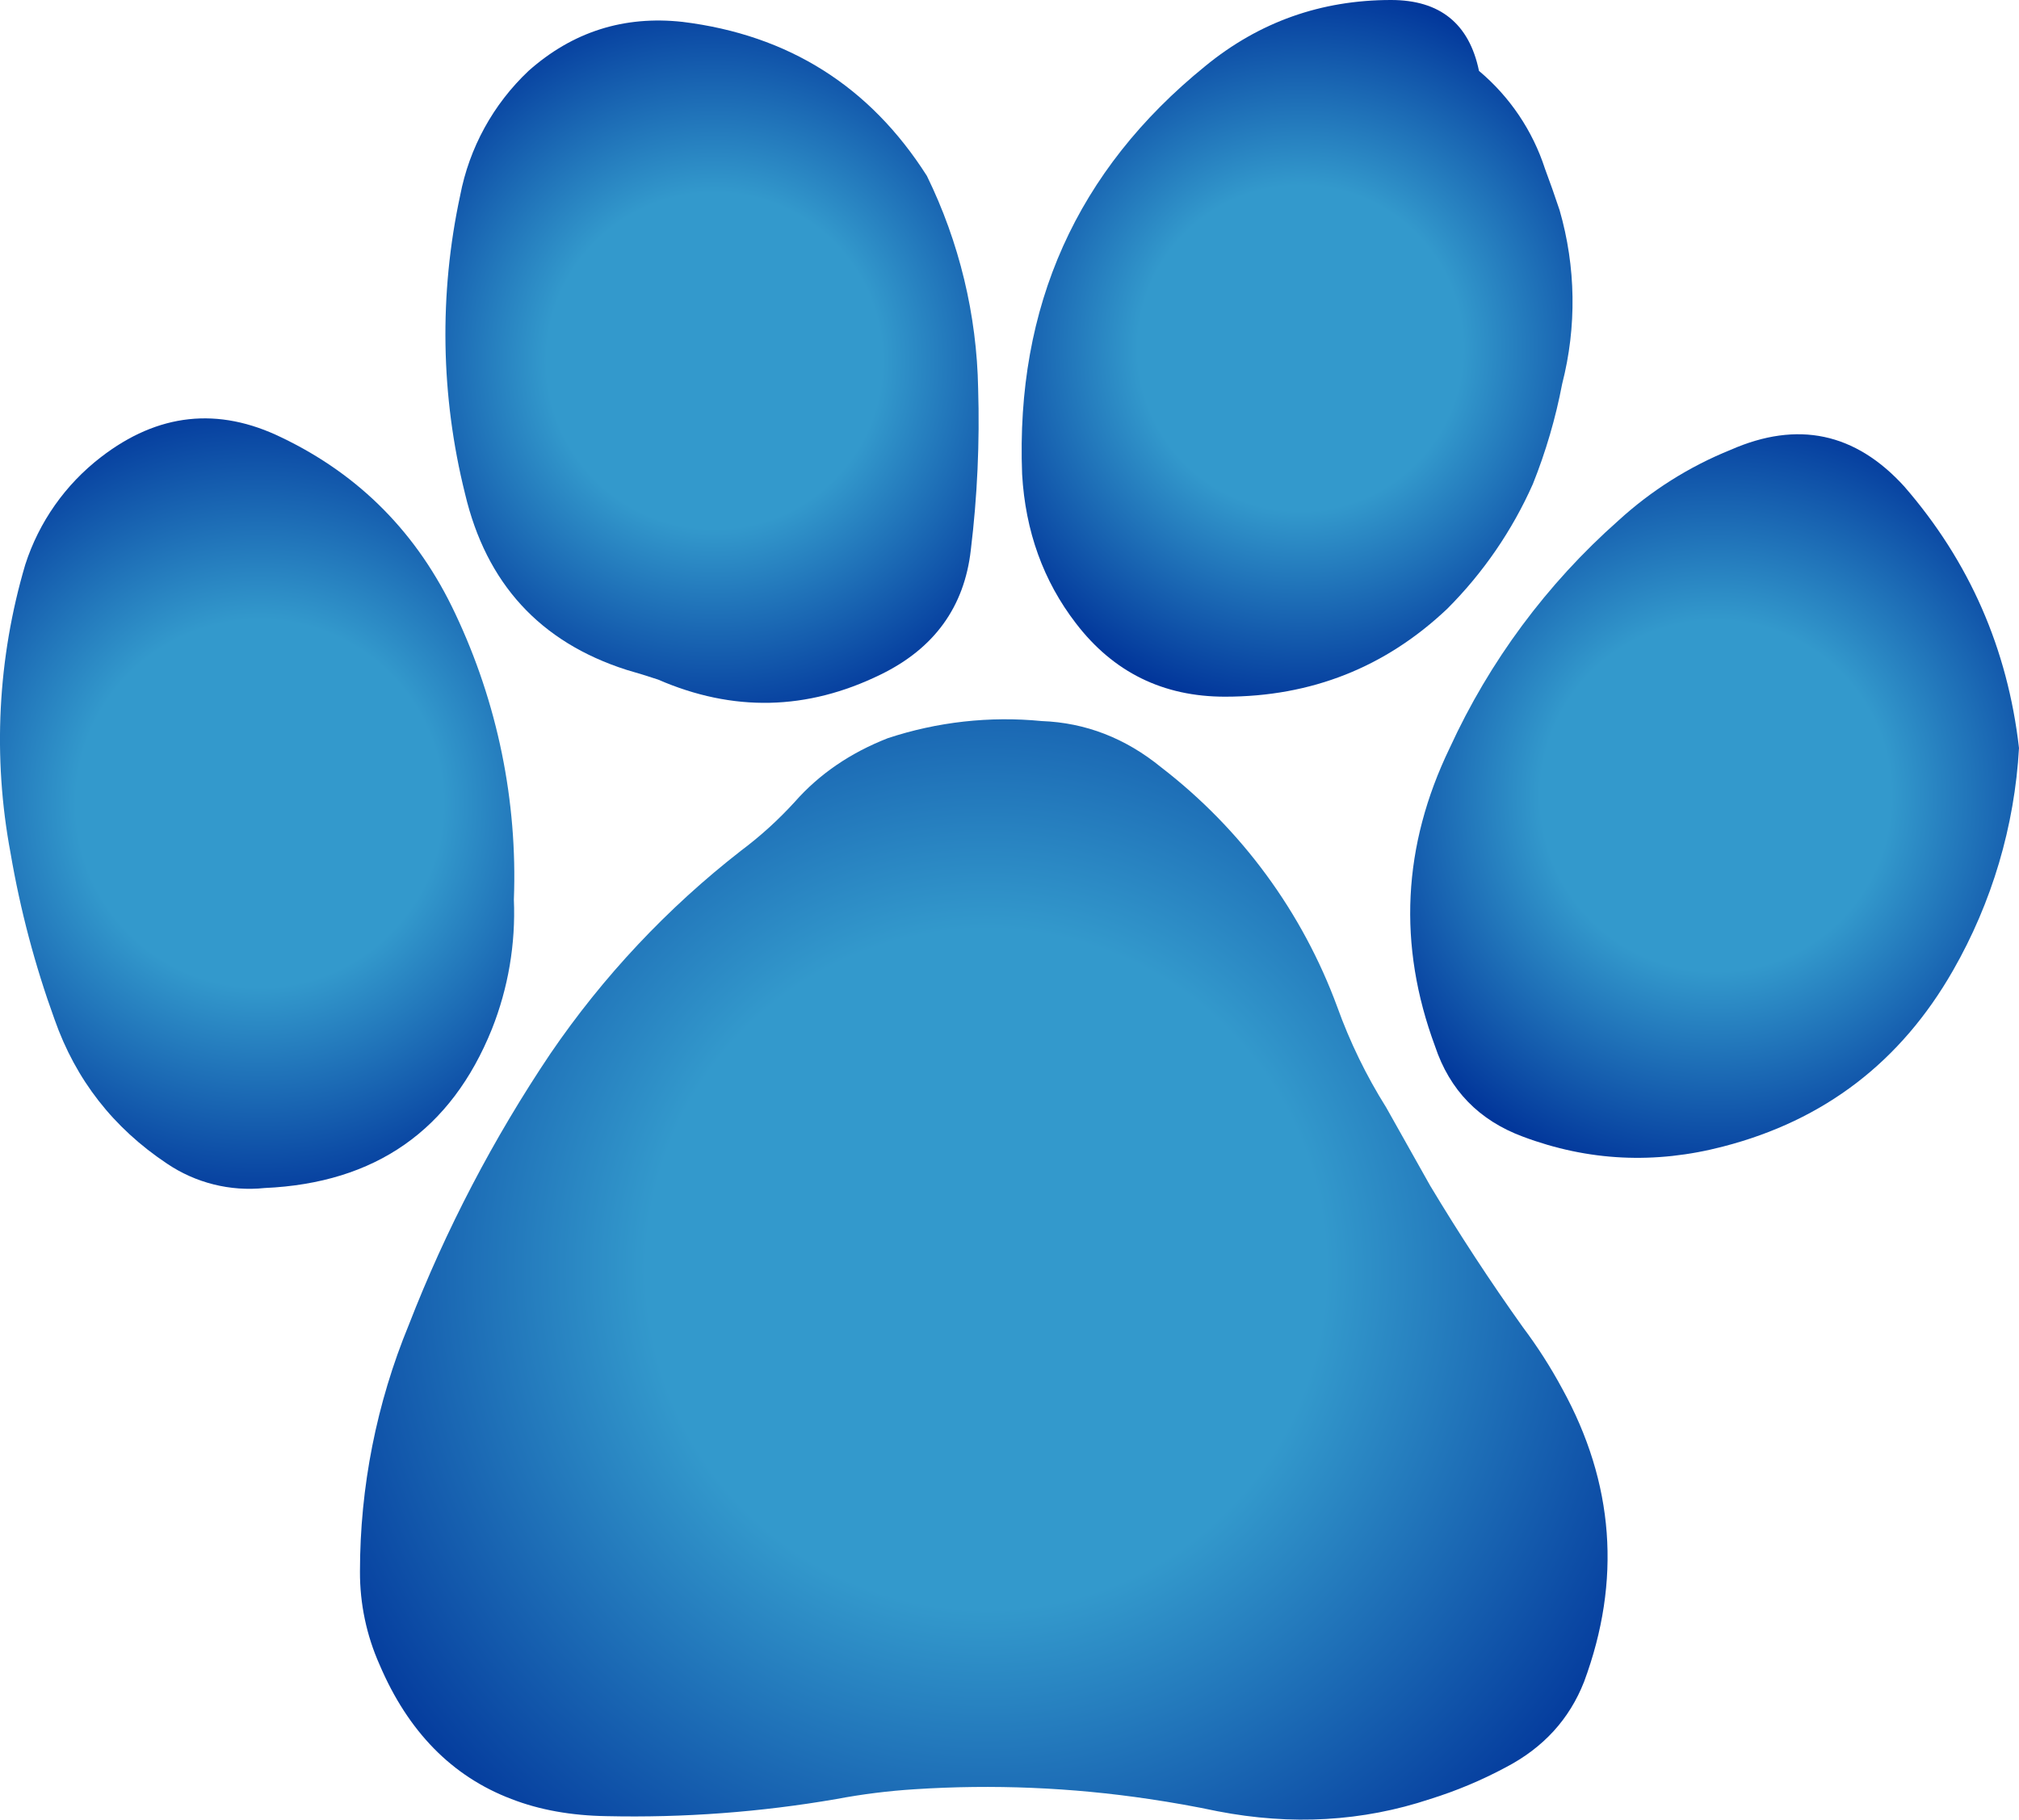
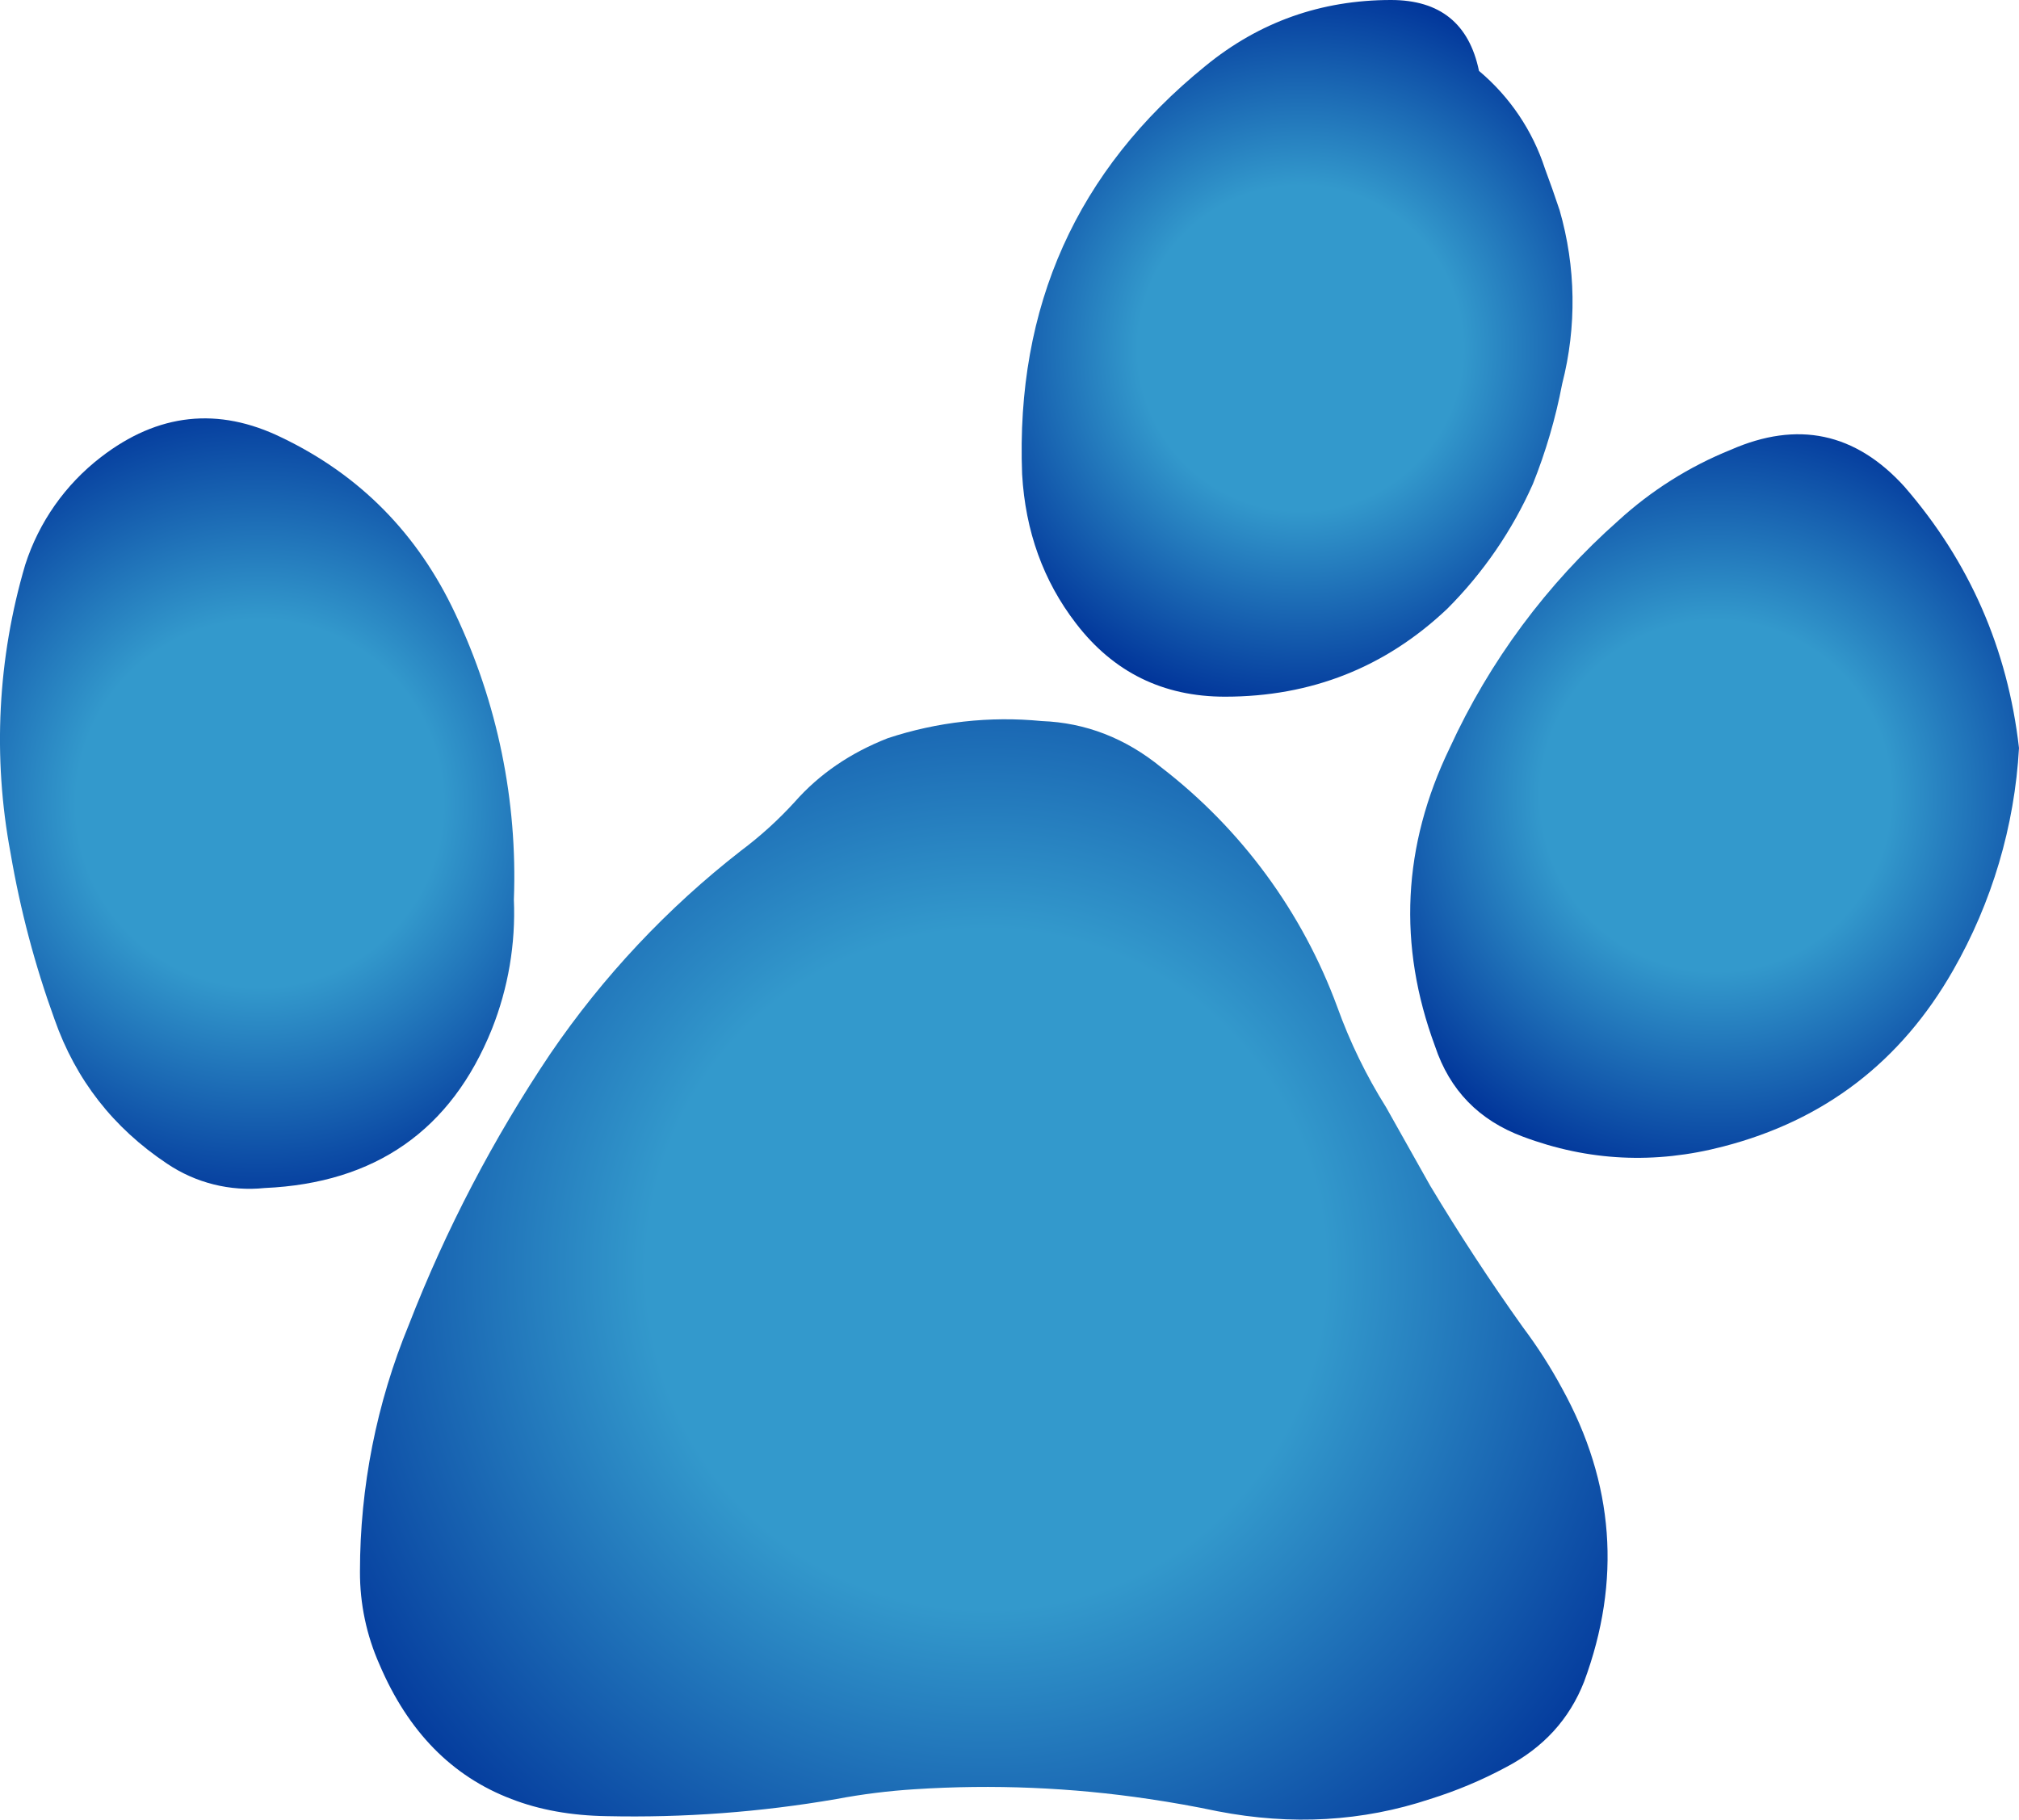
<svg xmlns="http://www.w3.org/2000/svg" version="1.0" id="Layer_1" x="0px" y="0px" viewBox="0 0 787.77 710.15" enable-background="new 0 0 787.77 710.15" xml:space="preserve">
  <title>classicsymbols_0019</title>
  <path fill="#FFFFFF" fill-opacity="0" d="M163.33,136.42c-68.667,49.607-103,111.297-103,185.07c-3.18,66.14,8.26,128.14,34.32,186  C145.55,621.977,245.333,679.22,394,679.22c120.76,0,210.057-37.84,267.89-113.52c37.5-50.24,56.25-103.027,56.25-158.36  c0-115.113-34.333-203.197-103-264.25c-59.053-53.393-134.343-79.787-225.87-79.18C302.837,65.183,227.523,89.353,163.33,136.42z" />
  <radialGradient id="SVGID_1_" cx="409.455" cy="327.217" r="8.149" gradientTransform="matrix(19.07 0 0 19.08 -7138.83 -5932.65)" gradientUnits="userSpaceOnUse">
    <stop offset="0.44" style="stop-color:#3399CC" />
    <stop offset="1" style="stop-color:#003399" />
  </radialGradient>
  <path fill="url(#SVGID_1_)" d="M631.42,203.19c-27.866,24.67-50.271,54.889-65.78,88.72c-18.427,38.16-20.333,76.953-5.72,116.38  c5.72,17.173,17.16,28.94,34.32,35.3c25.427,9.54,51.483,10.813,78.17,3.82c39.407-10.173,69.28-33.07,89.62-68.69  c15.204-26.546,24.017-56.267,25.74-86.81c-4.447-38.793-19.37-72.817-44.77-102.07c-19.067-20.987-41.63-25.757-67.69-14.31  C659.143,182.051,644.278,191.419,631.42,203.19z" />
  <radialGradient id="SVGID_2_" cx="409.455" cy="327.21" r="7.554" gradientTransform="matrix(19.07 0 0 19.08 -7300.9 -6107.23)" gradientUnits="userSpaceOnUse">
    <stop offset="0.44" style="stop-color:#3399CC" />
    <stop offset="1" style="stop-color:#003399" />
  </radialGradient>
  <path fill="url(#SVGID_2_)" d="M398.81,185.07c1.273,22.26,8.273,41.657,21,58.19c14.62,19.08,34.003,28.62,58.15,28.62  c33.687,0,62.607-11.447,86.76-34.34c14.012-14.034,25.323-30.525,33.37-48.65c5.061-12.639,8.892-25.736,11.44-39.11  c5.714-22.262,5.369-45.647-1-67.73c-1.907-5.727-3.813-11.133-5.72-16.22c-4.828-14.884-13.748-28.108-25.74-38.16  C573.263,9.223,561.827,0,542.76,0c-27.333,0-51.483,8.587-72.45,25.76C420.103,66.46,396.27,119.563,398.81,185.07z" />
  <radialGradient id="SVGID_3_" cx="409.475" cy="327.251" r="15.791" gradientTransform="matrix(19.07 0 0 19.08 -7423.88 -5748.54)" gradientUnits="userSpaceOnUse">
    <stop offset="0.44" style="stop-color:#3399CC" />
    <stop offset="1" style="stop-color:#003399" />
  </radialGradient>
  <path fill="url(#SVGID_3_)" d="M346.37,288.09c-14.62,5.727-26.697,13.993-36.23,24.8c-6.379,7.011-13.411,13.4-21,19.08  c-28.745,22.375-53.832,49.088-74.36,79.18c-22.27,33.136-40.803,68.635-55.26,105.85c-12.593,30.562-19.071,63.296-19.07,96.35  c-0.047,12.487,2.554,24.842,7.63,36.25c11.147,26.173,28.307,43.663,51.48,52.47c10.94,4.247,23.333,6.473,37.18,6.68  c30.019,0.672,60.032-1.565,89.62-6.68c10.082-1.898,20.271-3.174,30.51-3.82c30.556-1.987,61.236-0.706,91.52,3.82  c9.047,1.333,17.943,2.923,26.69,4.77c28.907,5.6,56.553,4.01,82.94-4.77c10.222-3.184,20.117-7.336,29.55-12.4  c14.62-7.633,24.79-18.763,30.51-33.39c14.613-39.4,11.753-77.543-8.58-114.43c-4.484-8.32-9.585-16.292-15.26-23.85  c-12.707-17.807-24.787-36.25-36.24-55.33l-17.16-30.53c-7.736-12.325-14.123-25.447-19.05-39.14  c-13.607-37.012-37.403-69.422-68.64-93.49c-14-11.447-29.57-17.487-46.71-18.12C386.169,279.409,365.707,281.691,346.37,288.09z" />
  <radialGradient id="SVGID_4_" cx="409.465" cy="327.216" r="7.8" gradientTransform="matrix(19.07 0 0 19.08 -7529.7 -6102.46)" gradientUnits="userSpaceOnUse">
    <stop offset="0.44" style="stop-color:#3399CC" />
    <stop offset="1" style="stop-color:#003399" />
  </radialGradient>
-   <path fill="url(#SVGID_4_)" d="M206.23,27.66c-13.79,13.008-23.129,30.031-26.69,48.65c-8.267,38.429-7.614,78.243,1.91,116.38  c8.26,34.98,29.233,57.877,62.92,68.69c4.447,1.273,8.577,2.547,12.39,3.82c29.24,12.72,58.157,12.083,86.75-1.91  c20.993-10.193,32.753-26.41,35.28-48.65c2.54-20.898,3.496-41.958,2.86-63c-0.517-28.796-7.344-57.129-20-83  c-22.247-34.98-54.027-55.013-95.34-60.1C243.437,6.027,223.41,12.4,206.23,27.66z" />
  <radialGradient id="SVGID_5_" cx="409.455" cy="327.222" r="8.528" gradientTransform="matrix(19.07 0 0 19.08 -7707.02 -5929.79)" gradientUnits="userSpaceOnUse">
    <stop offset="0.44" style="stop-color:#3399CC" />
    <stop offset="1" style="stop-color:#003399" />
  </radialGradient>
  <path fill="url(#SVGID_5_)" d="M39.39,178.39c-13.884,10.677-24.191,25.326-29.55,42c-10.782,36.533-12.743,75.102-5.72,112.54  c3.769,22.093,9.512,43.803,17.16,64.87c8.26,23.533,22.877,42.293,43.85,56.28c11.191,7.569,24.693,10.947,38.13,9.54  c43.22-1.907,72.773-22.573,88.66-62c6.384-16.063,9.307-33.291,8.58-50.56c1.461-38.502-6.387-76.788-22.88-111.61  c-14.62-31.16-37.183-54.057-67.69-68.69C85.15,158.673,61.637,161.217,39.39,178.39z" />
</svg>